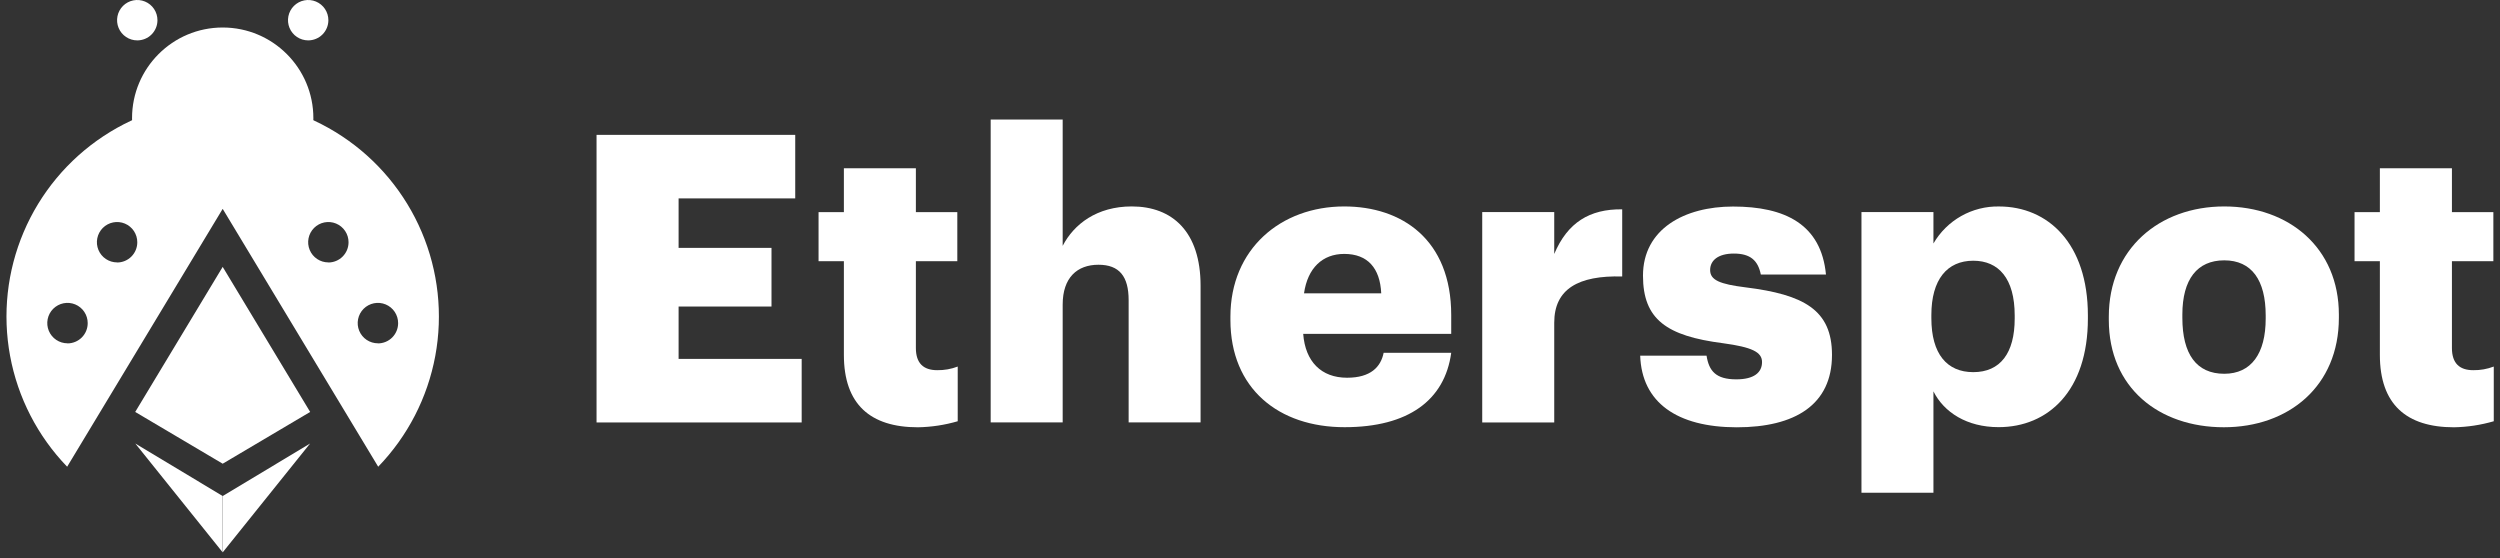
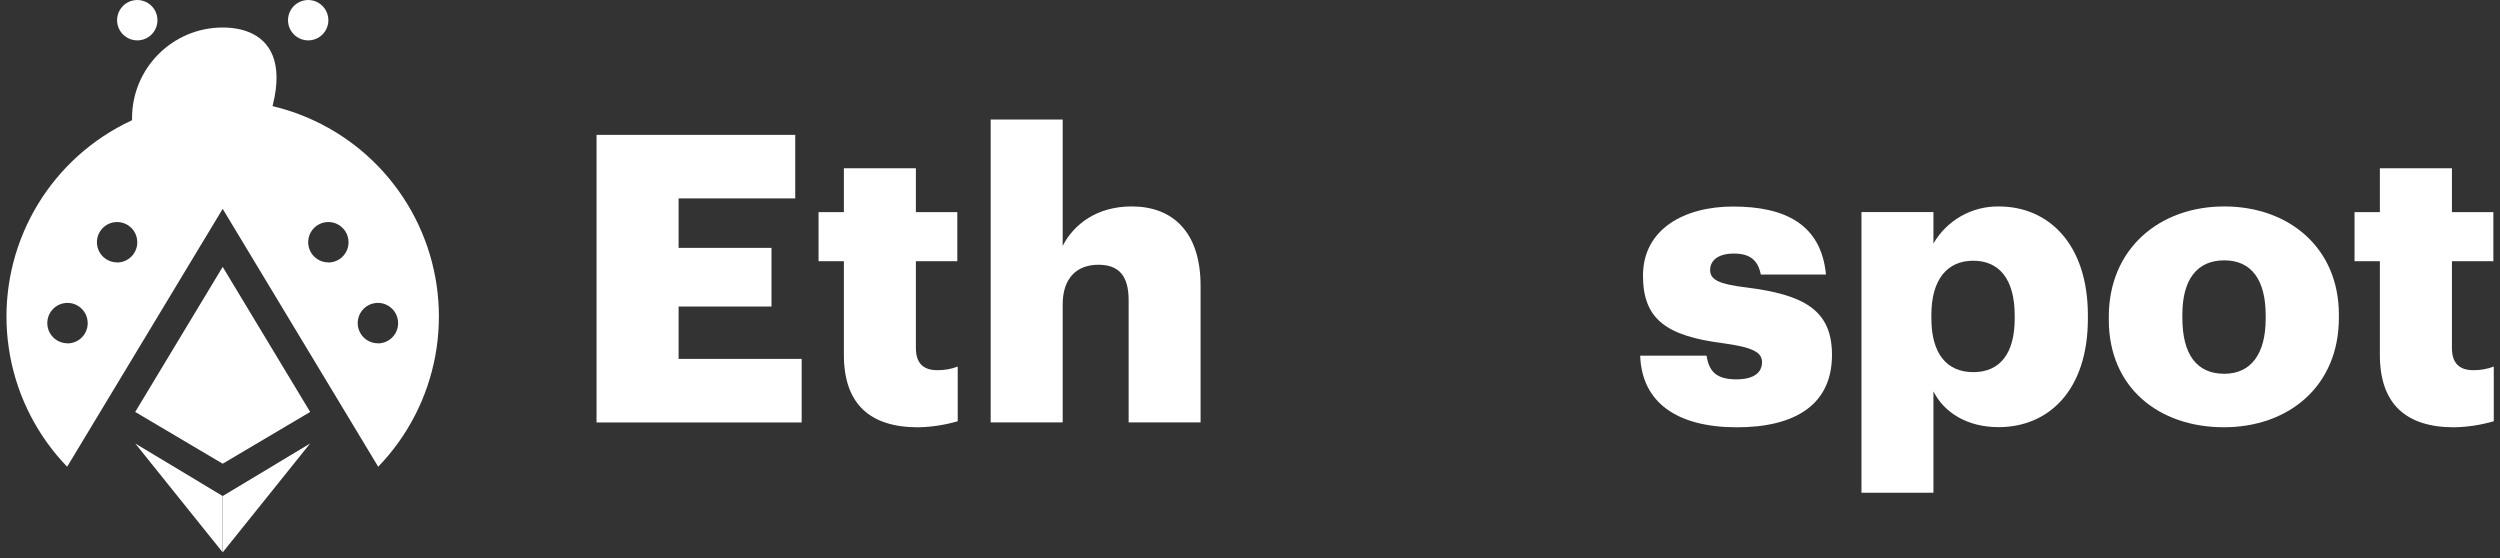
<svg xmlns="http://www.w3.org/2000/svg" width="336" height="75" viewBox="0 0 336 75" fill="none">
  <rect x="0" y="0" width="336" height="75" fill="#333333" stroke="none" />
  <path d="M18.172 55.365L29.929 35.869L41.685 55.365L29.929 62.322L18.172 55.365Z" fill="white" />
-   <path d="M29.932 28.067C36.661 28.067 42.117 22.612 42.117 15.882C42.117 9.153 36.661 3.697 29.932 3.697C23.202 3.697 17.747 9.153 17.747 15.882C17.747 22.612 23.202 28.067 29.932 28.067Z" fill="white" />
+   <path d="M29.932 28.067C42.117 9.153 36.661 3.697 29.932 3.697C23.202 3.697 17.747 9.153 17.747 15.882C17.747 22.612 23.202 28.067 29.932 28.067Z" fill="white" />
  <path d="M29.929 13.482C24.225 13.483 18.647 15.161 13.89 18.31C9.134 21.458 5.409 25.937 3.18 31.188C0.951 36.438 0.317 42.229 1.357 47.837C2.396 53.446 5.063 58.625 9.025 62.728L29.929 28.069L50.83 62.728C54.794 58.626 57.462 53.447 58.502 47.838C59.542 42.229 58.909 36.438 56.68 31.187C54.451 25.936 50.726 21.457 45.969 18.309C41.212 15.16 35.634 13.482 29.929 13.482ZM9.07 46.14C8.533 46.14 8.008 45.981 7.561 45.682C7.114 45.384 6.766 44.959 6.56 44.462C6.355 43.966 6.301 43.419 6.406 42.892C6.511 42.365 6.77 41.881 7.15 41.501C7.531 41.122 8.015 40.863 8.542 40.759C9.069 40.654 9.616 40.708 10.112 40.914C10.608 41.12 11.033 41.469 11.331 41.916C11.629 42.363 11.788 42.889 11.787 43.426C11.788 43.784 11.719 44.138 11.583 44.469C11.447 44.799 11.247 45.1 10.995 45.353C10.742 45.606 10.442 45.807 10.112 45.944C9.782 46.081 9.428 46.152 9.07 46.152V46.14ZM15.737 35.267C15.2 35.267 14.676 35.108 14.229 34.81C13.783 34.512 13.435 34.088 13.23 33.592C13.024 33.096 12.97 32.55 13.075 32.024C13.18 31.497 13.439 31.014 13.818 30.634C14.198 30.255 14.681 29.996 15.208 29.892C15.734 29.787 16.28 29.841 16.776 30.046C17.272 30.252 17.695 30.599 17.994 31.046C18.292 31.492 18.451 32.017 18.451 32.554C18.453 32.911 18.384 33.265 18.248 33.596C18.112 33.926 17.912 34.227 17.66 34.48C17.408 34.733 17.108 34.934 16.778 35.071C16.448 35.208 16.095 35.279 15.737 35.279V35.267ZM44.13 35.267C43.593 35.267 43.068 35.108 42.622 34.81C42.176 34.512 41.828 34.088 41.623 33.592C41.417 33.096 41.363 32.55 41.468 32.024C41.573 31.497 41.831 31.014 42.211 30.634C42.59 30.255 43.074 29.996 43.6 29.892C44.127 29.787 44.672 29.841 45.168 30.046C45.664 30.252 46.088 30.599 46.386 31.046C46.685 31.492 46.844 32.017 46.844 32.554C46.845 32.911 46.776 33.265 46.64 33.595C46.504 33.925 46.304 34.226 46.052 34.479C45.8 34.732 45.501 34.933 45.171 35.07C44.841 35.208 44.487 35.278 44.13 35.279V35.267ZM50.794 46.14C50.256 46.141 49.731 45.982 49.283 45.684C48.836 45.385 48.487 44.961 48.281 44.464C48.075 43.968 48.021 43.422 48.126 42.894C48.231 42.367 48.49 41.883 48.87 41.502C49.25 41.122 49.734 40.864 50.261 40.759C50.789 40.654 51.335 40.708 51.832 40.914C52.328 41.12 52.753 41.469 53.051 41.916C53.349 42.363 53.508 42.889 53.508 43.426C53.509 43.784 53.44 44.138 53.304 44.468C53.169 44.799 52.969 45.099 52.717 45.353C52.465 45.606 52.165 45.807 51.835 45.944C51.505 46.081 51.151 46.152 50.794 46.152V46.14Z" fill="white" />
  <path d="M80.176 18.126H106.879V26.665H91.203V33.315H103.689V41.198H91.203V48.236H107.744V56.778H80.176V18.126Z" fill="white" />
  <path d="M113.418 47.697V35.104H110.014V28.508H113.418V22.615H123.094V28.508H128.663V35.104H123.094V46.779C123.094 48.832 124.122 49.752 125.96 49.752C126.902 49.767 127.837 49.602 128.717 49.265V56.616C126.977 57.123 125.179 57.396 123.367 57.427C116.977 57.427 113.418 54.347 113.418 47.697Z" fill="white" />
  <path d="M133.147 16.069H142.824V33.043C144.335 30.123 147.419 27.744 152.114 27.744C157.575 27.744 161.357 31.151 161.357 38.395V56.773H151.689V40.34C151.689 37.151 150.444 35.582 147.635 35.582C144.769 35.582 142.824 37.314 142.824 40.932V56.771H133.147V16.069Z" fill="white" />
-   <path d="M165.368 42.991V42.558C165.368 33.475 172.125 27.746 180.666 27.746C188.395 27.746 195.044 32.18 195.044 42.341V44.875H175.15C175.433 48.605 177.584 50.767 181.043 50.767C184.233 50.767 185.584 49.306 185.962 47.414H195.044C194.179 53.794 189.261 57.414 180.72 57.414C171.855 57.423 165.368 52.234 165.368 42.991ZM185.638 39.421C185.477 36.018 183.8 34.126 180.666 34.126C177.746 34.126 175.748 36.018 175.26 39.421H185.638Z" fill="white" />
-   <path d="M199.211 28.502H208.889V34.133C210.673 29.91 213.645 28.077 218.024 28.133V37.159C212.131 36.999 208.889 38.834 208.889 43.375V56.782H199.211V28.502Z" fill="white" />
  <path d="M220.441 47.798H229.36C229.683 49.851 230.601 50.985 233.36 50.985C235.736 50.985 236.817 50.068 236.817 48.663C236.817 47.311 235.466 46.661 231.576 46.129C224.008 45.157 220.817 42.942 220.817 37.049C220.817 30.78 226.388 27.759 232.924 27.759C239.898 27.759 244.762 30.138 245.41 36.895H236.654C236.274 35.003 235.246 34.079 233.031 34.079C230.923 34.079 229.842 34.997 229.842 36.295C229.842 37.646 231.139 38.187 234.6 38.62C242.437 39.592 246.22 41.647 246.22 47.7C246.22 54.403 241.249 57.43 233.412 57.43C225.362 57.418 220.655 54.074 220.441 47.798Z" fill="white" />
  <path d="M250.181 28.501H259.854V32.724C260.747 31.185 262.034 29.912 263.583 29.037C265.133 28.163 266.888 27.718 268.667 27.75C275.26 27.75 280.612 32.724 280.612 42.389V42.815C280.612 52.544 275.263 57.409 268.612 57.409C264.342 57.409 261.262 55.41 259.854 52.598V66.221H250.181V28.501ZM270.775 42.826V42.395C270.775 37.42 268.612 35.041 265.207 35.041C261.693 35.041 259.575 37.575 259.575 42.339V42.772C259.575 47.584 261.684 50.016 265.207 50.016C268.83 50.016 270.775 47.474 270.775 42.815V42.826Z" fill="white" />
  <path d="M283.424 42.991V42.558C283.424 33.475 290.181 27.746 298.94 27.746C307.641 27.746 314.345 33.315 314.345 42.287V42.721C314.345 51.91 307.589 57.423 298.886 57.423C290.183 57.423 283.424 52.127 283.424 42.991ZM304.509 42.828V42.397C304.509 37.639 302.616 34.99 298.94 34.99C295.316 34.99 293.309 37.524 293.309 42.287V42.721C293.309 47.586 295.2 50.235 298.94 50.235C302.56 50.235 304.509 47.532 304.509 42.817V42.828Z" fill="white" />
  <path d="M319.854 47.697V35.104H316.45V28.508H319.854V22.615H329.539V28.508H335.108V35.104H329.539V46.779C329.539 48.832 330.567 49.752 332.405 49.752C333.347 49.767 334.282 49.602 335.162 49.265V56.616C333.422 57.123 331.624 57.396 329.812 57.427C323.421 57.427 319.854 54.347 319.854 47.697Z" fill="white" />
  <path d="M18.448 5.428C17.912 5.428 17.387 5.269 16.941 4.971C16.494 4.672 16.146 4.248 15.941 3.753C15.736 3.257 15.682 2.711 15.787 2.185C15.891 1.658 16.15 1.174 16.529 0.795C16.909 0.415 17.392 0.157 17.919 0.052C18.445 -0.053 18.991 0.001 19.487 0.207C19.983 0.412 20.407 0.76 20.705 1.206C21.003 1.652 21.162 2.177 21.162 2.714C21.163 3.071 21.093 3.424 20.956 3.753C20.82 4.082 20.62 4.382 20.368 4.634C20.116 4.886 19.817 5.086 19.488 5.222C19.158 5.358 18.805 5.428 18.448 5.428Z" fill="white" />
  <path d="M41.417 5.428C40.881 5.427 40.356 5.268 39.91 4.969C39.464 4.671 39.117 4.247 38.912 3.751C38.707 3.255 38.654 2.709 38.758 2.183C38.864 1.657 39.122 1.173 39.502 0.794C39.882 0.415 40.365 0.156 40.892 0.052C41.418 -0.053 41.964 0.001 42.459 0.207C42.955 0.412 43.379 0.76 43.677 1.206C43.975 1.653 44.134 2.177 44.134 2.714C44.134 3.071 44.064 3.424 43.927 3.753C43.791 4.083 43.59 4.382 43.338 4.634C43.086 4.886 42.786 5.086 42.457 5.222C42.127 5.358 41.774 5.428 41.417 5.428Z" fill="white" />
  <path d="M18.183 59.607L29.925 66.665V74.233L18.183 59.607Z" fill="white" />
  <path d="M41.677 59.607L29.935 66.665V74.233L41.677 59.607Z" fill="white" />
</svg>